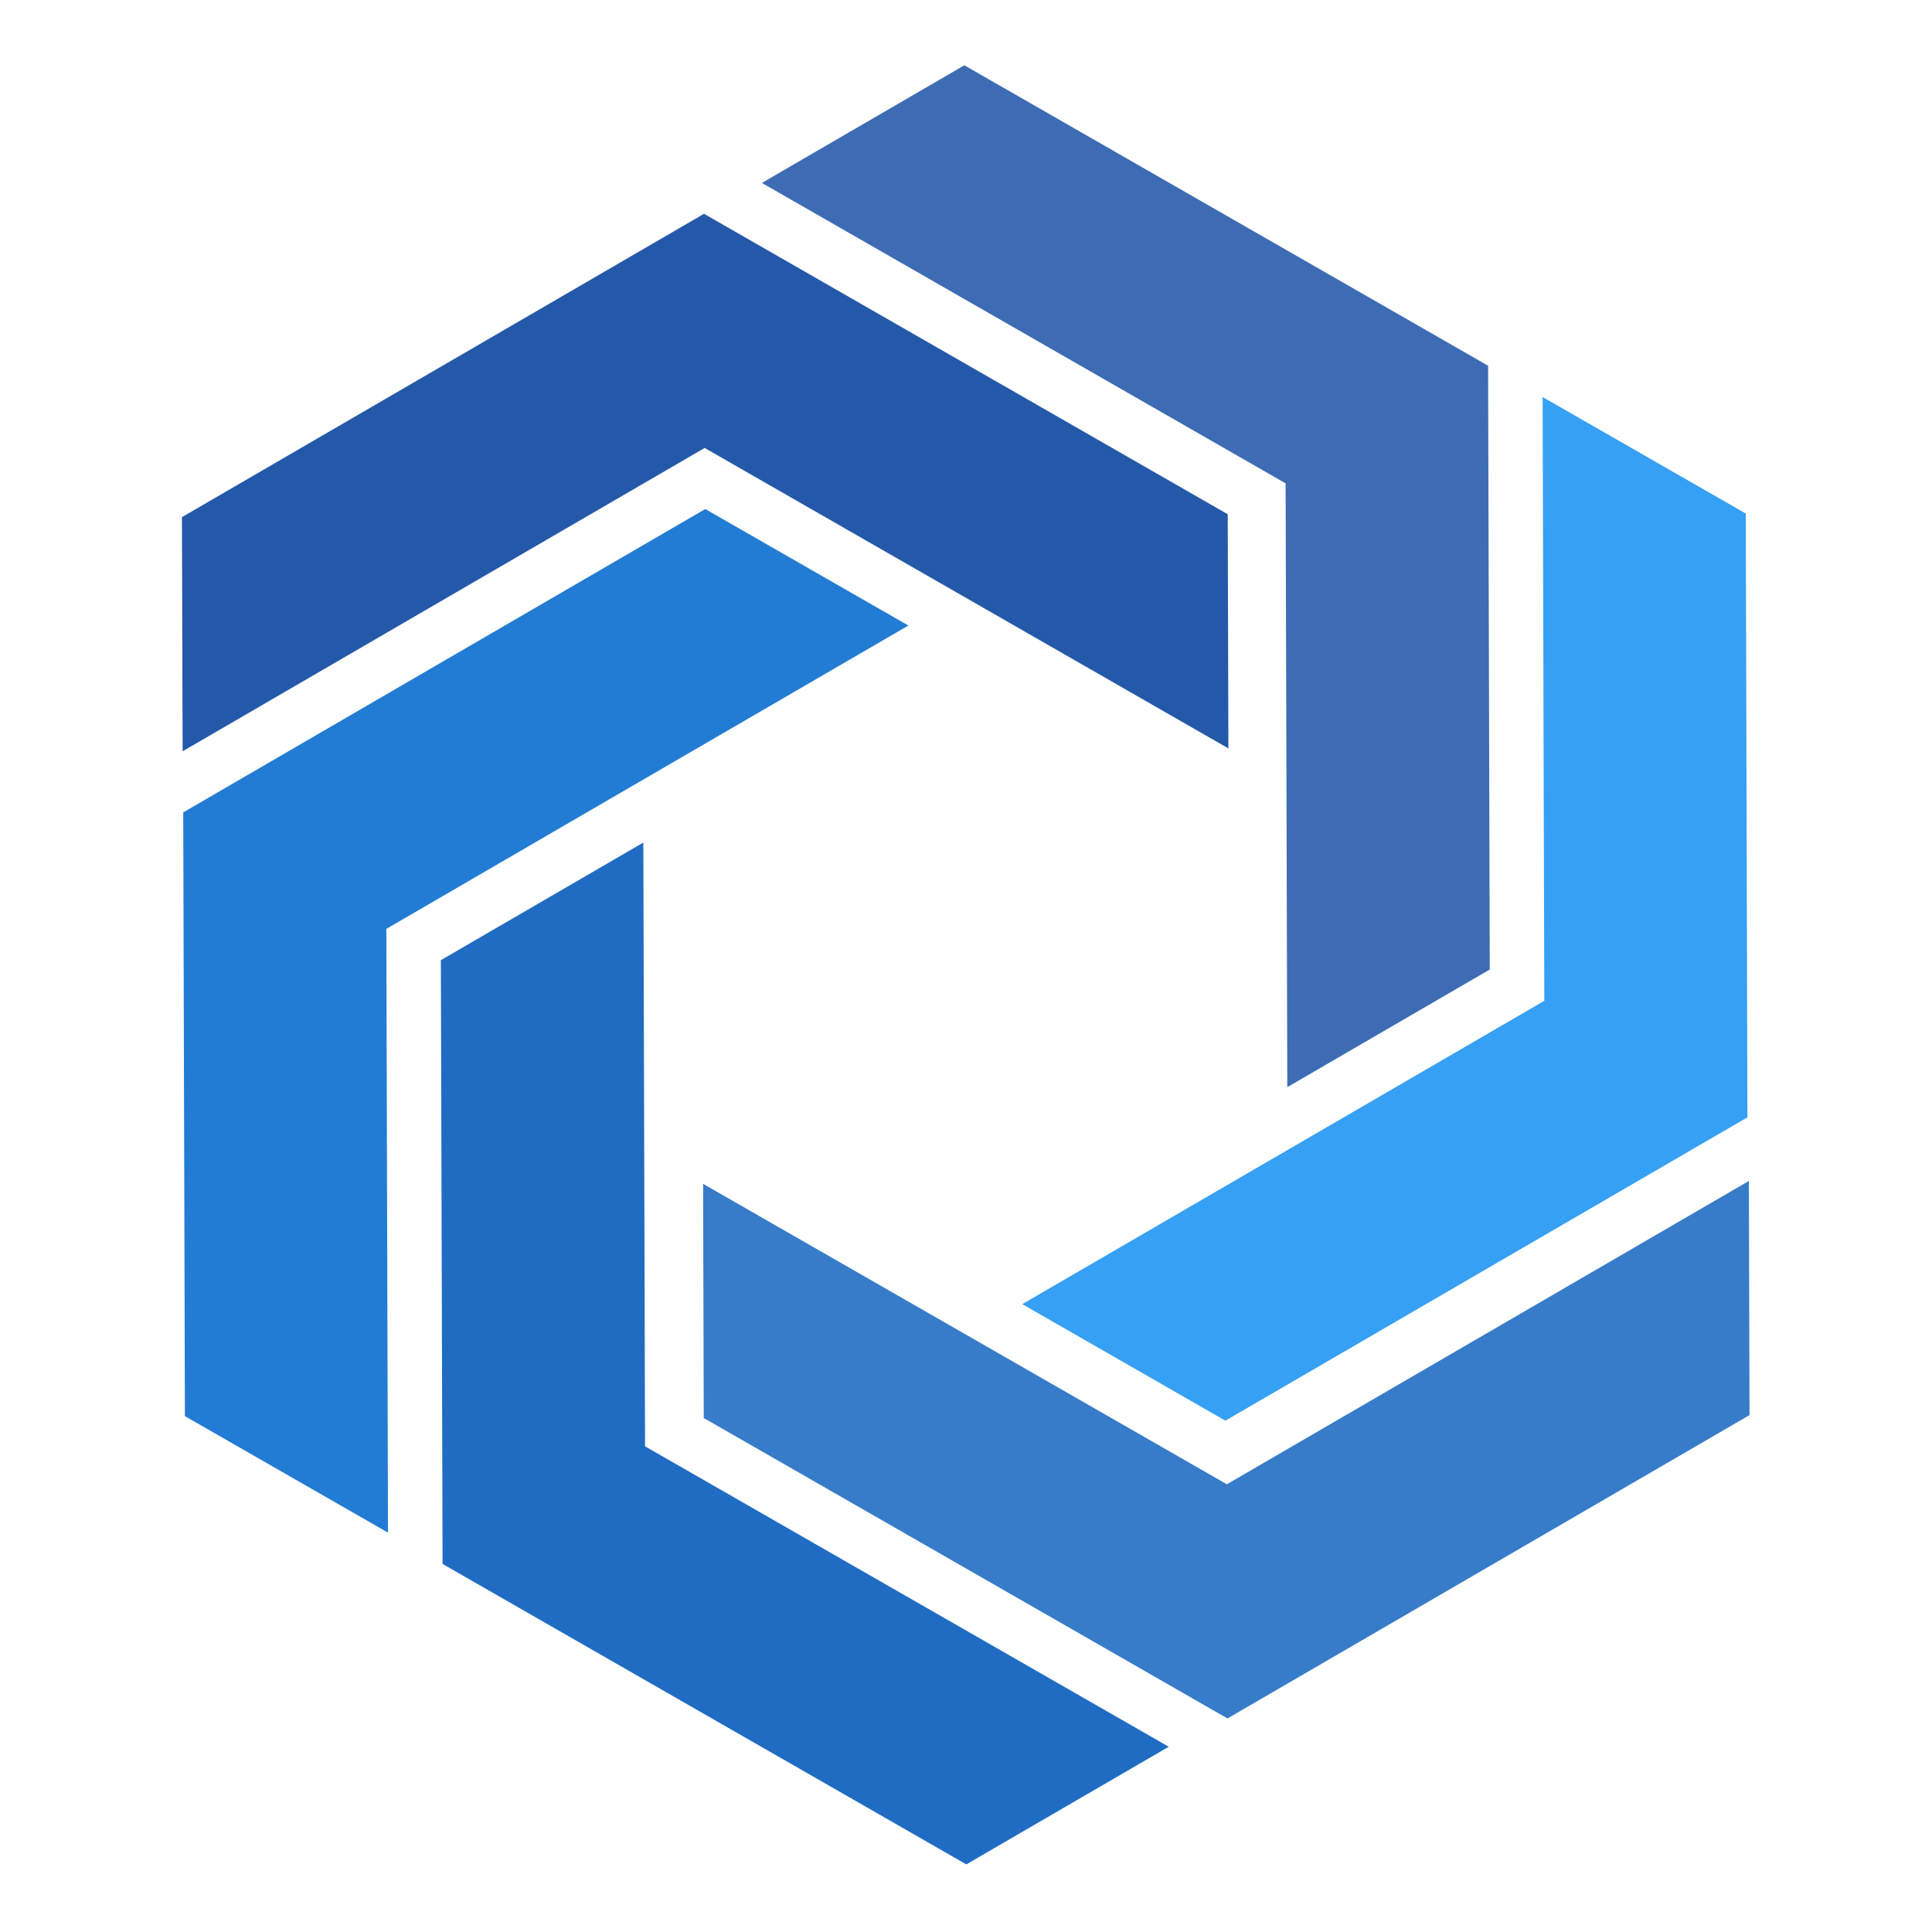
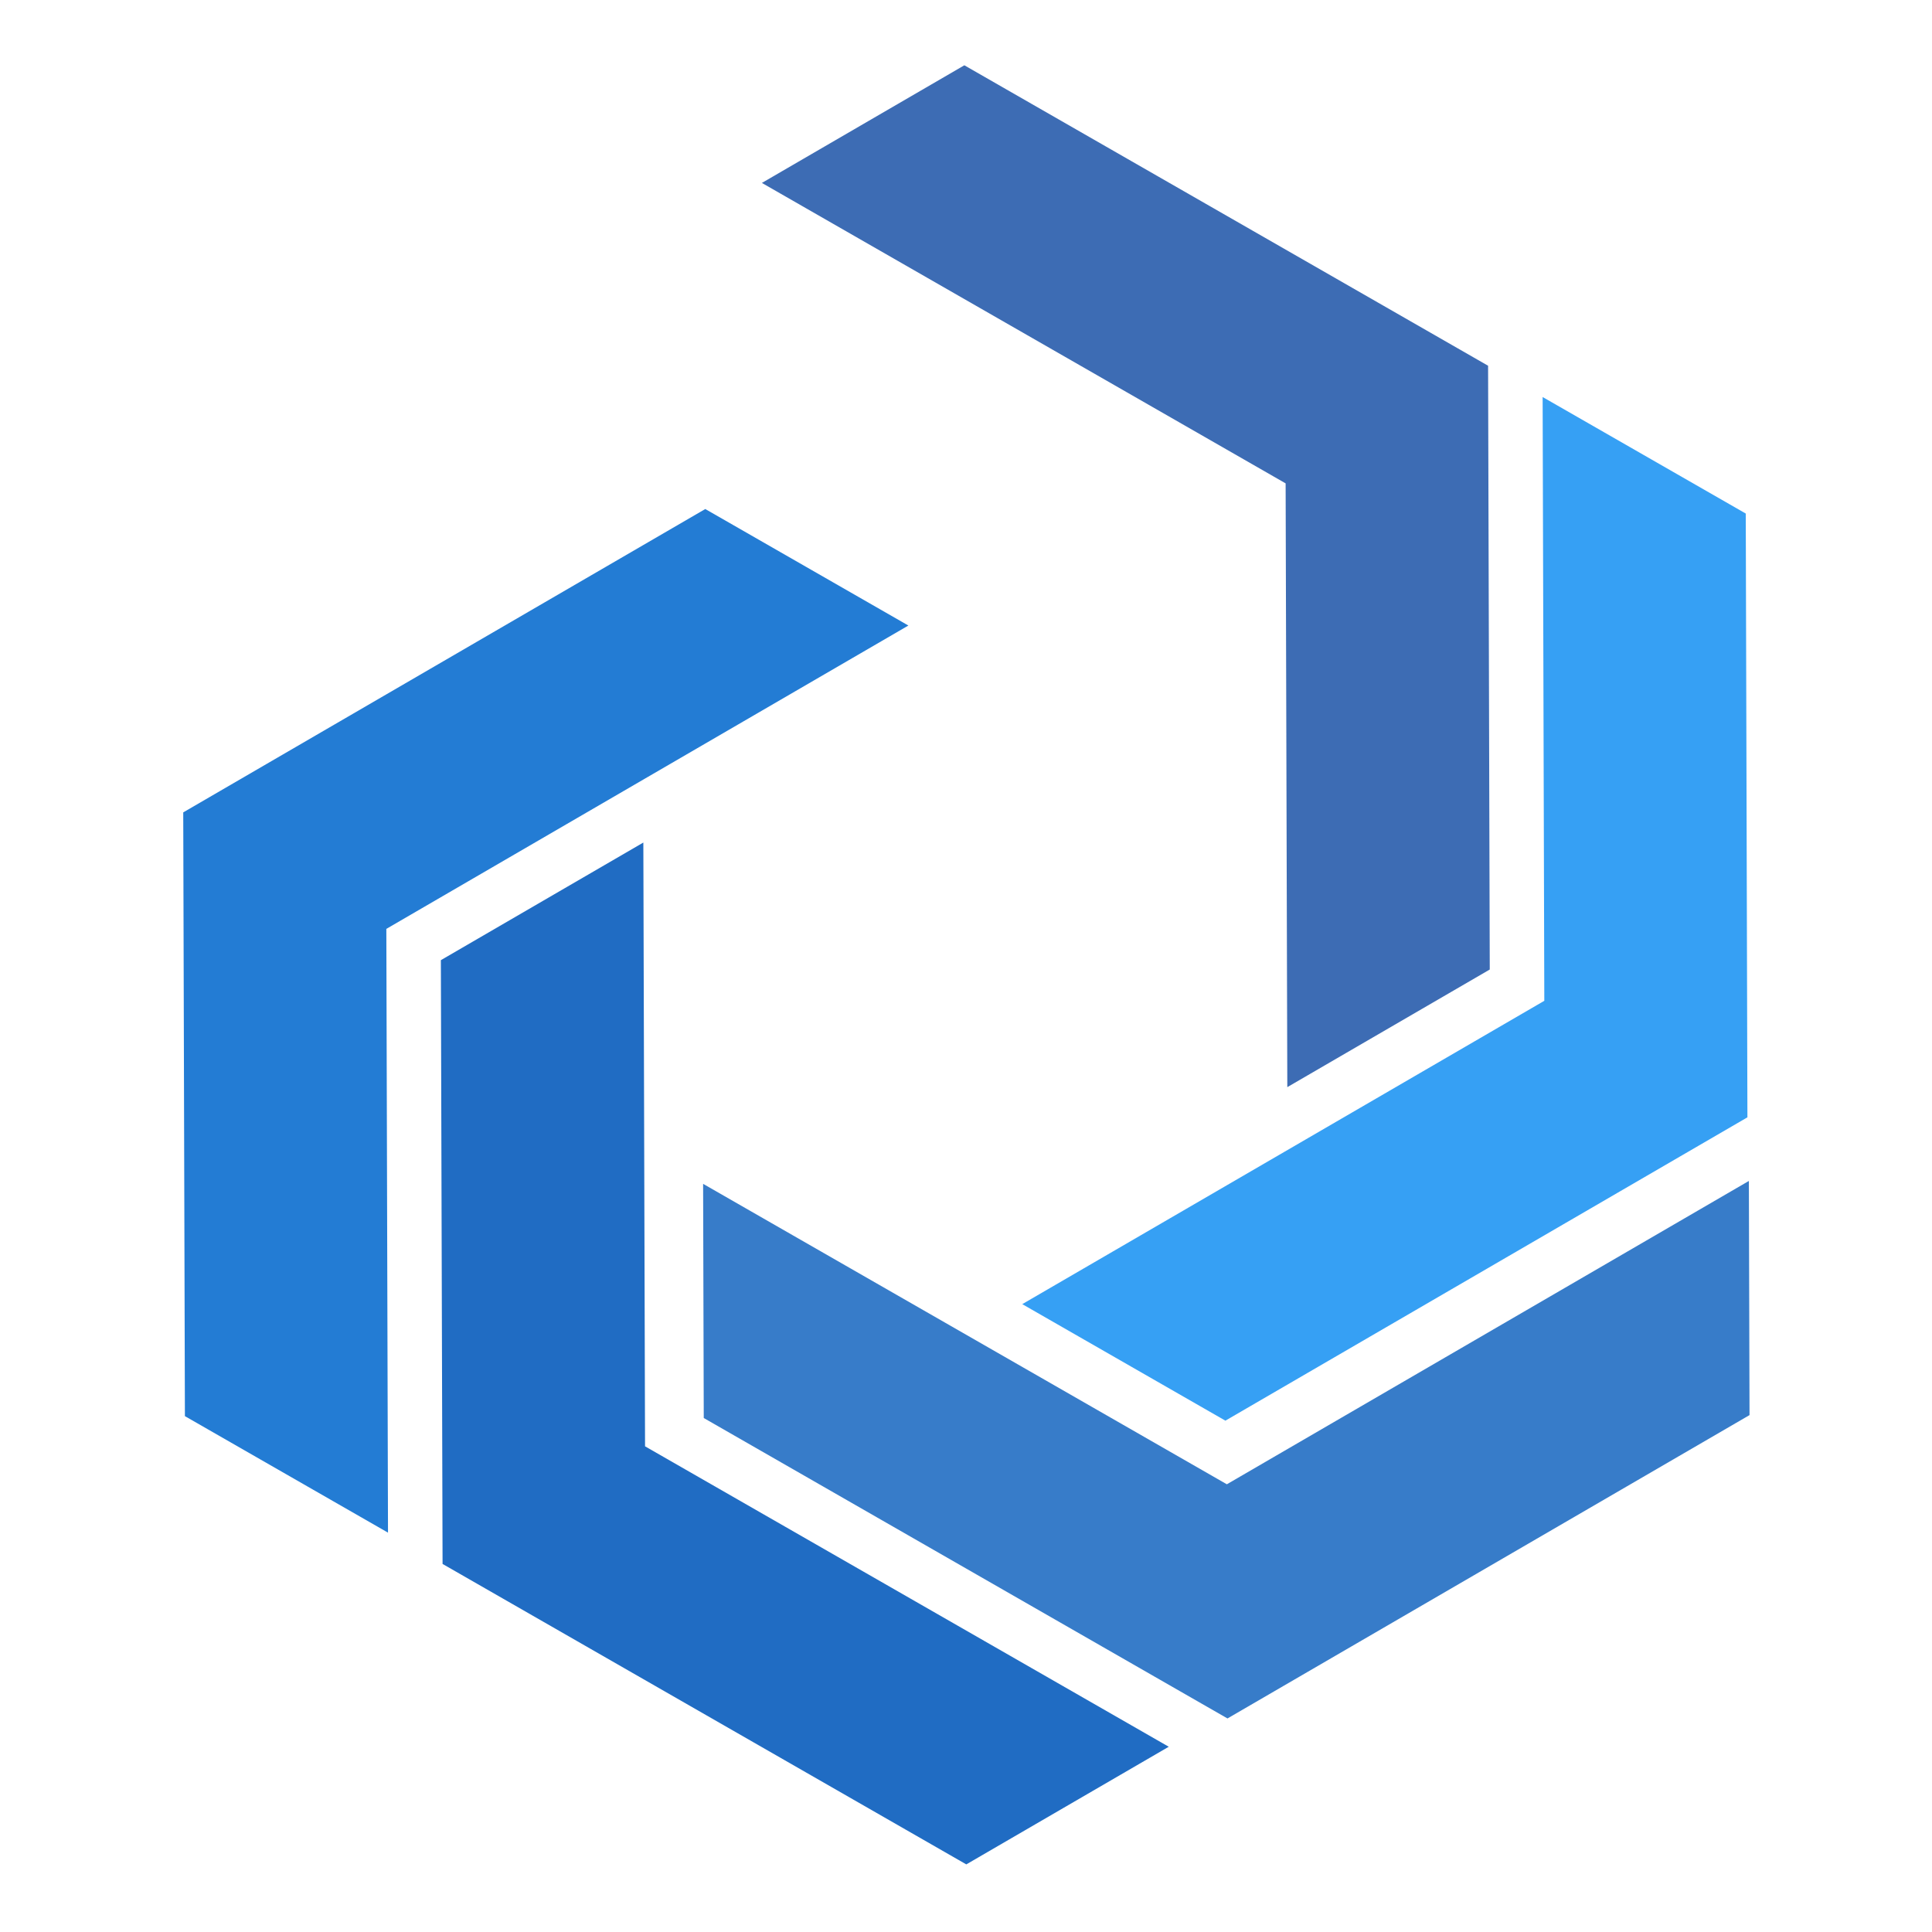
<svg xmlns="http://www.w3.org/2000/svg" version="1.1" viewBox="0 0 100 100">
  <g transform="rotate(120.528,50.015,49.986)">
    <polygon points="63.767,26.636 36.703,11.011 9.638,26.636 9.638,38.757 36.703,23.131 63.767,38.757" fill="#2196f3" opacity="0.9" transform="rotate(-0.687,50.033,49.993)" />
    <polygon points="90.362,73.467 63.298,89.092 36.233,73.467 36.233,61.348 63.298,76.973 90.362,61.348" fill="#1976d2" opacity="0.95" transform="rotate(-0.687,50.033,49.993)" />
    <polygon points="9.638,73.264 9.638,42.012 36.703,26.386 47.198,32.446 20.134,48.072 20.134,79.324" fill="#0d47a1" opacity="0.8" transform="rotate(-0.687,50.033,49.993)" />
    <polygon points="77.083,50.124 77.083,18.872 50.018,3.247 39.522,9.307 66.586,24.932 66.586,56.184" fill="#1565c0" opacity="0.85" transform="rotate(-0.687,50.033,49.993)" />
-     <polygon points="50.075,96.754 23.01,81.127 23.011,49.876 33.507,43.816 33.507,75.068 60.571,90.693" fill="#0d47a1" opacity="0.9" transform="rotate(-0.687,50.033,49.993)" />
    <polygon points="63.298,73.719 90.362,58.092 90.362,26.84 79.866,20.78 79.866,52.031 52.802,67.658" fill="#1565c0" opacity="0.95" transform="rotate(-0.687,50.033,49.993)" />
  </g>
</svg>